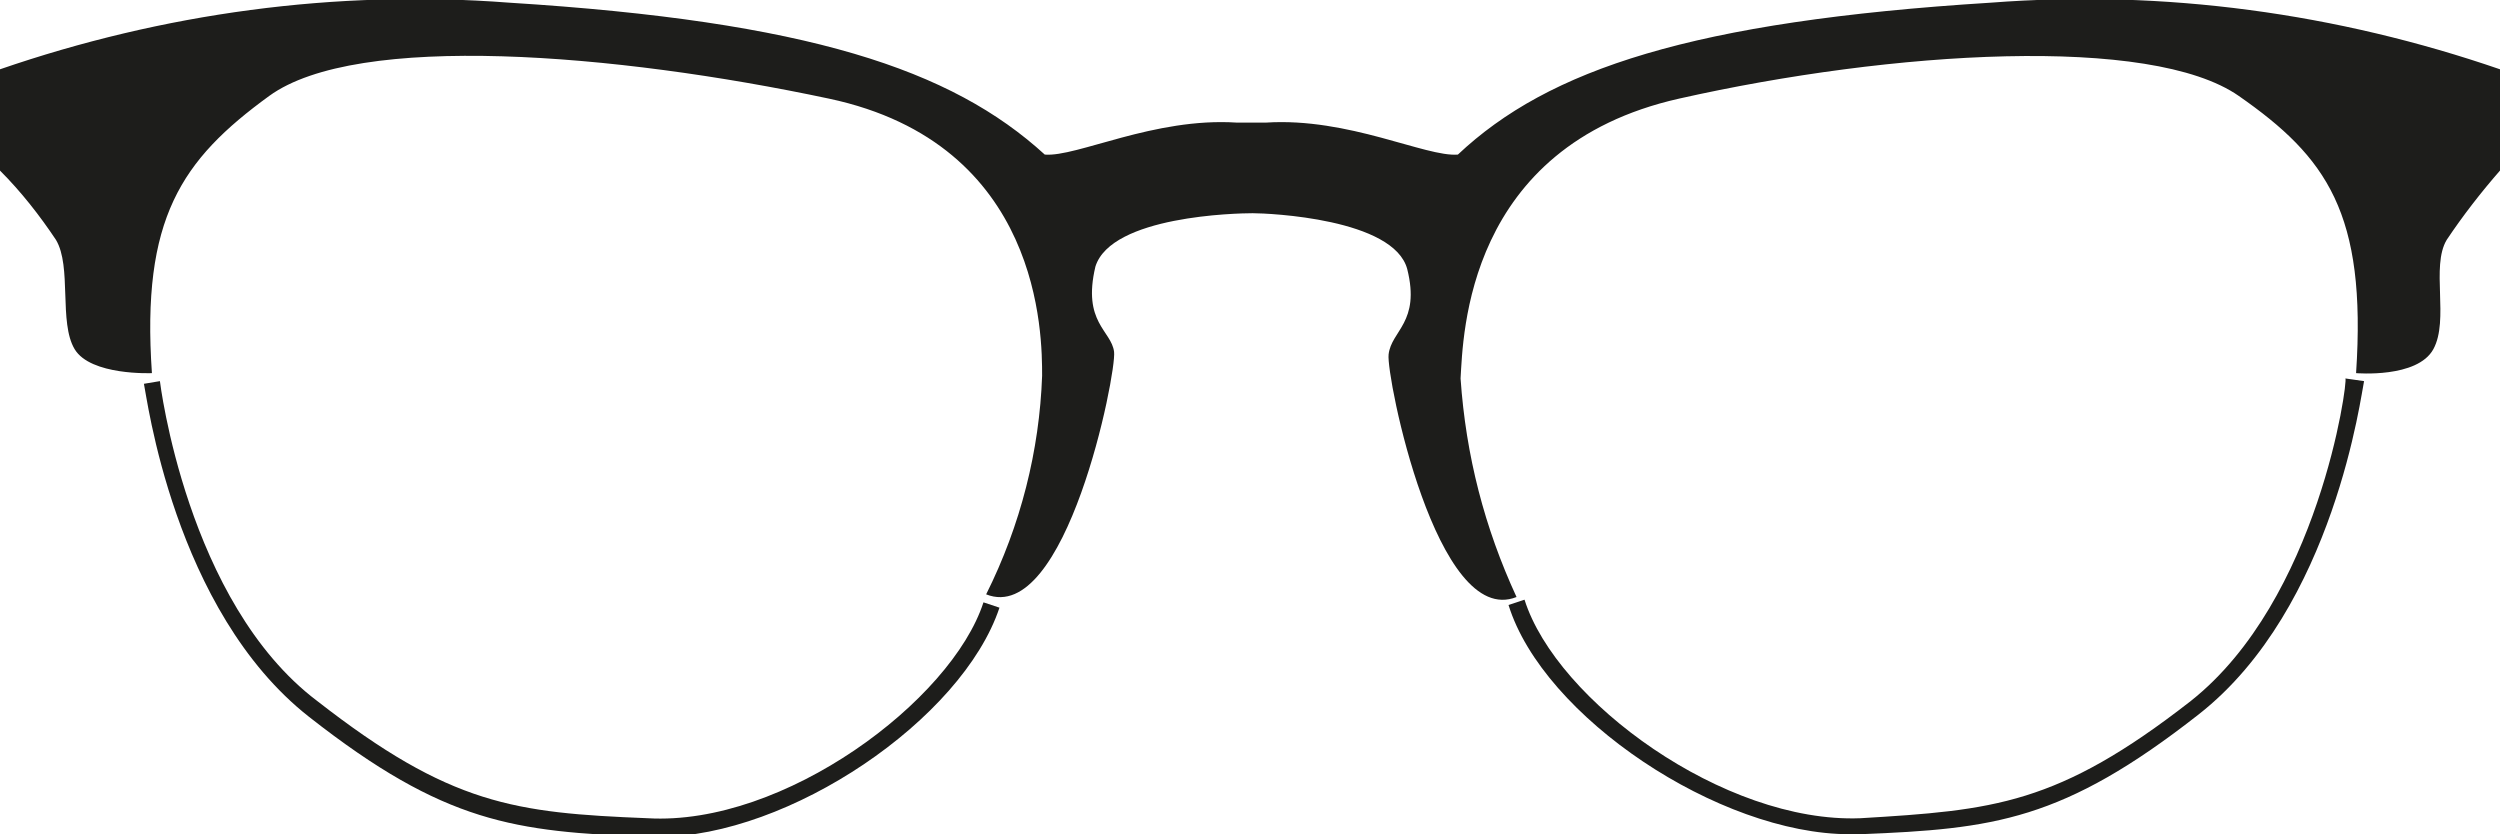
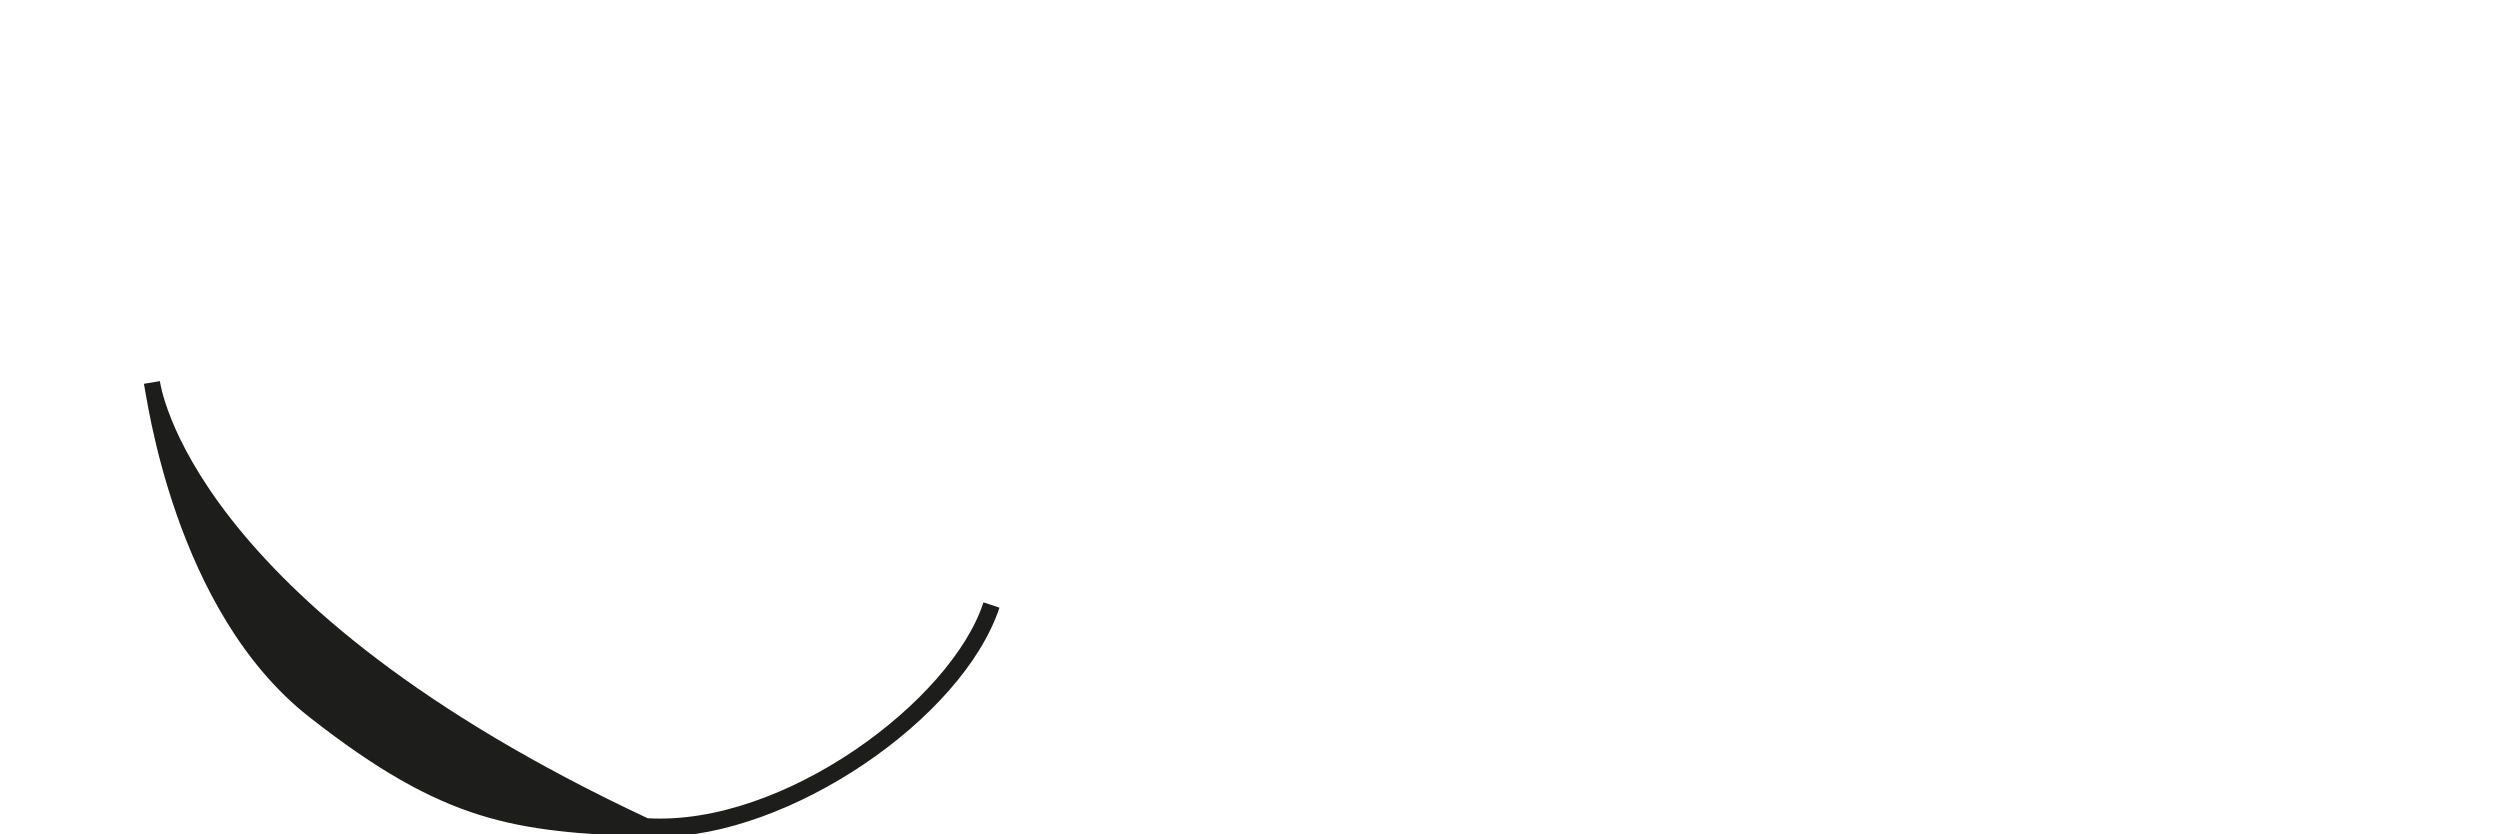
<svg xmlns="http://www.w3.org/2000/svg" version="1.1" id="Ebene_1" x="0px" y="0px" viewBox="0 0 93.8 31.3" style="enable-background:new 0 0 93.8 31.3;" xml:space="preserve">
  <style type="text/css">
	.st0{fill:#1D1D1B;}
</style>
  <g id="Gruppe_39" transform="translate(0 0)">
-     <path id="Pfad_13" class="st0" d="M24.3,30.7c-5-0.2-7.4-0.5-12.4-4.4C7,22.6,6,14.3,6,14.3l-0.6,0.1c0.1,0.4,1.1,8.5,6.2,12.5   s7.7,4.3,12.7,4.5h0.4c4.9,0,11.4-4.4,12.8-8.6l-0.6-0.2C35.7,26.3,29.4,31,24.3,30.7z" />
-     <path id="Pfad_14" class="st0" d="M74.7,0.1c-11.2,0.7-16.6,2.5-20,5.7c-1.2,0.1-4.1-1.4-7.2-1.2h-1.1c-3.1-0.2-6,1.3-7.2,1.2   c-3.5-3.2-8.9-5-20.1-5.7C12.6-0.4,6.1,0.5,0,2.6v3.8C0.8,7.2,1.5,8.1,2.1,9c0.6,1,0.1,3.1,0.7,4.1S5.7,14,5.7,14   C5.3,8.2,6.8,6,10.1,3.6s13-1.6,21,0.1s8,8.9,8,10.4c-0.1,2.8-0.8,5.6-2.1,8.2c3,1.2,4.9-8.3,4.8-9.1s-1.2-1.1-0.7-3.2   c0.6-1.9,5.3-2,5.9-2s5.3,0.2,5.8,2.1c0.5,2-0.6,2.3-0.7,3.2c-0.1,0.8,1.8,10.3,4.8,9.1c-1.2-2.6-1.9-5.3-2.1-8.2   C54.9,12.6,55,5.5,63,3.7s17.7-2.4,21-0.1S88.8,8,88.4,14c0,0,2.3,0.2,2.9-0.9S91.2,10,91.8,9c0.6-0.9,1.3-1.8,2-2.6V2.6   C87.7,0.5,81.2-0.4,74.7,0.1z" />
-     <path id="Pfad_15" class="st0" d="M82.2,26.3c-5,3.9-7.4,4.1-12.4,4.4c-5.1,0.2-11.4-4.4-12.6-8.2l-0.6,0.2   c1.3,4.2,7.9,8.6,12.8,8.6h0.4c5-0.2,7.6-0.5,12.7-4.5s6.1-12.1,6.2-12.5L88,14.2C88.1,14.3,87,22.5,82.2,26.3z" />
+     <path id="Pfad_13" class="st0" d="M24.3,30.7C7,22.6,6,14.3,6,14.3l-0.6,0.1c0.1,0.4,1.1,8.5,6.2,12.5   s7.7,4.3,12.7,4.5h0.4c4.9,0,11.4-4.4,12.8-8.6l-0.6-0.2C35.7,26.3,29.4,31,24.3,30.7z" />
  </g>
</svg>